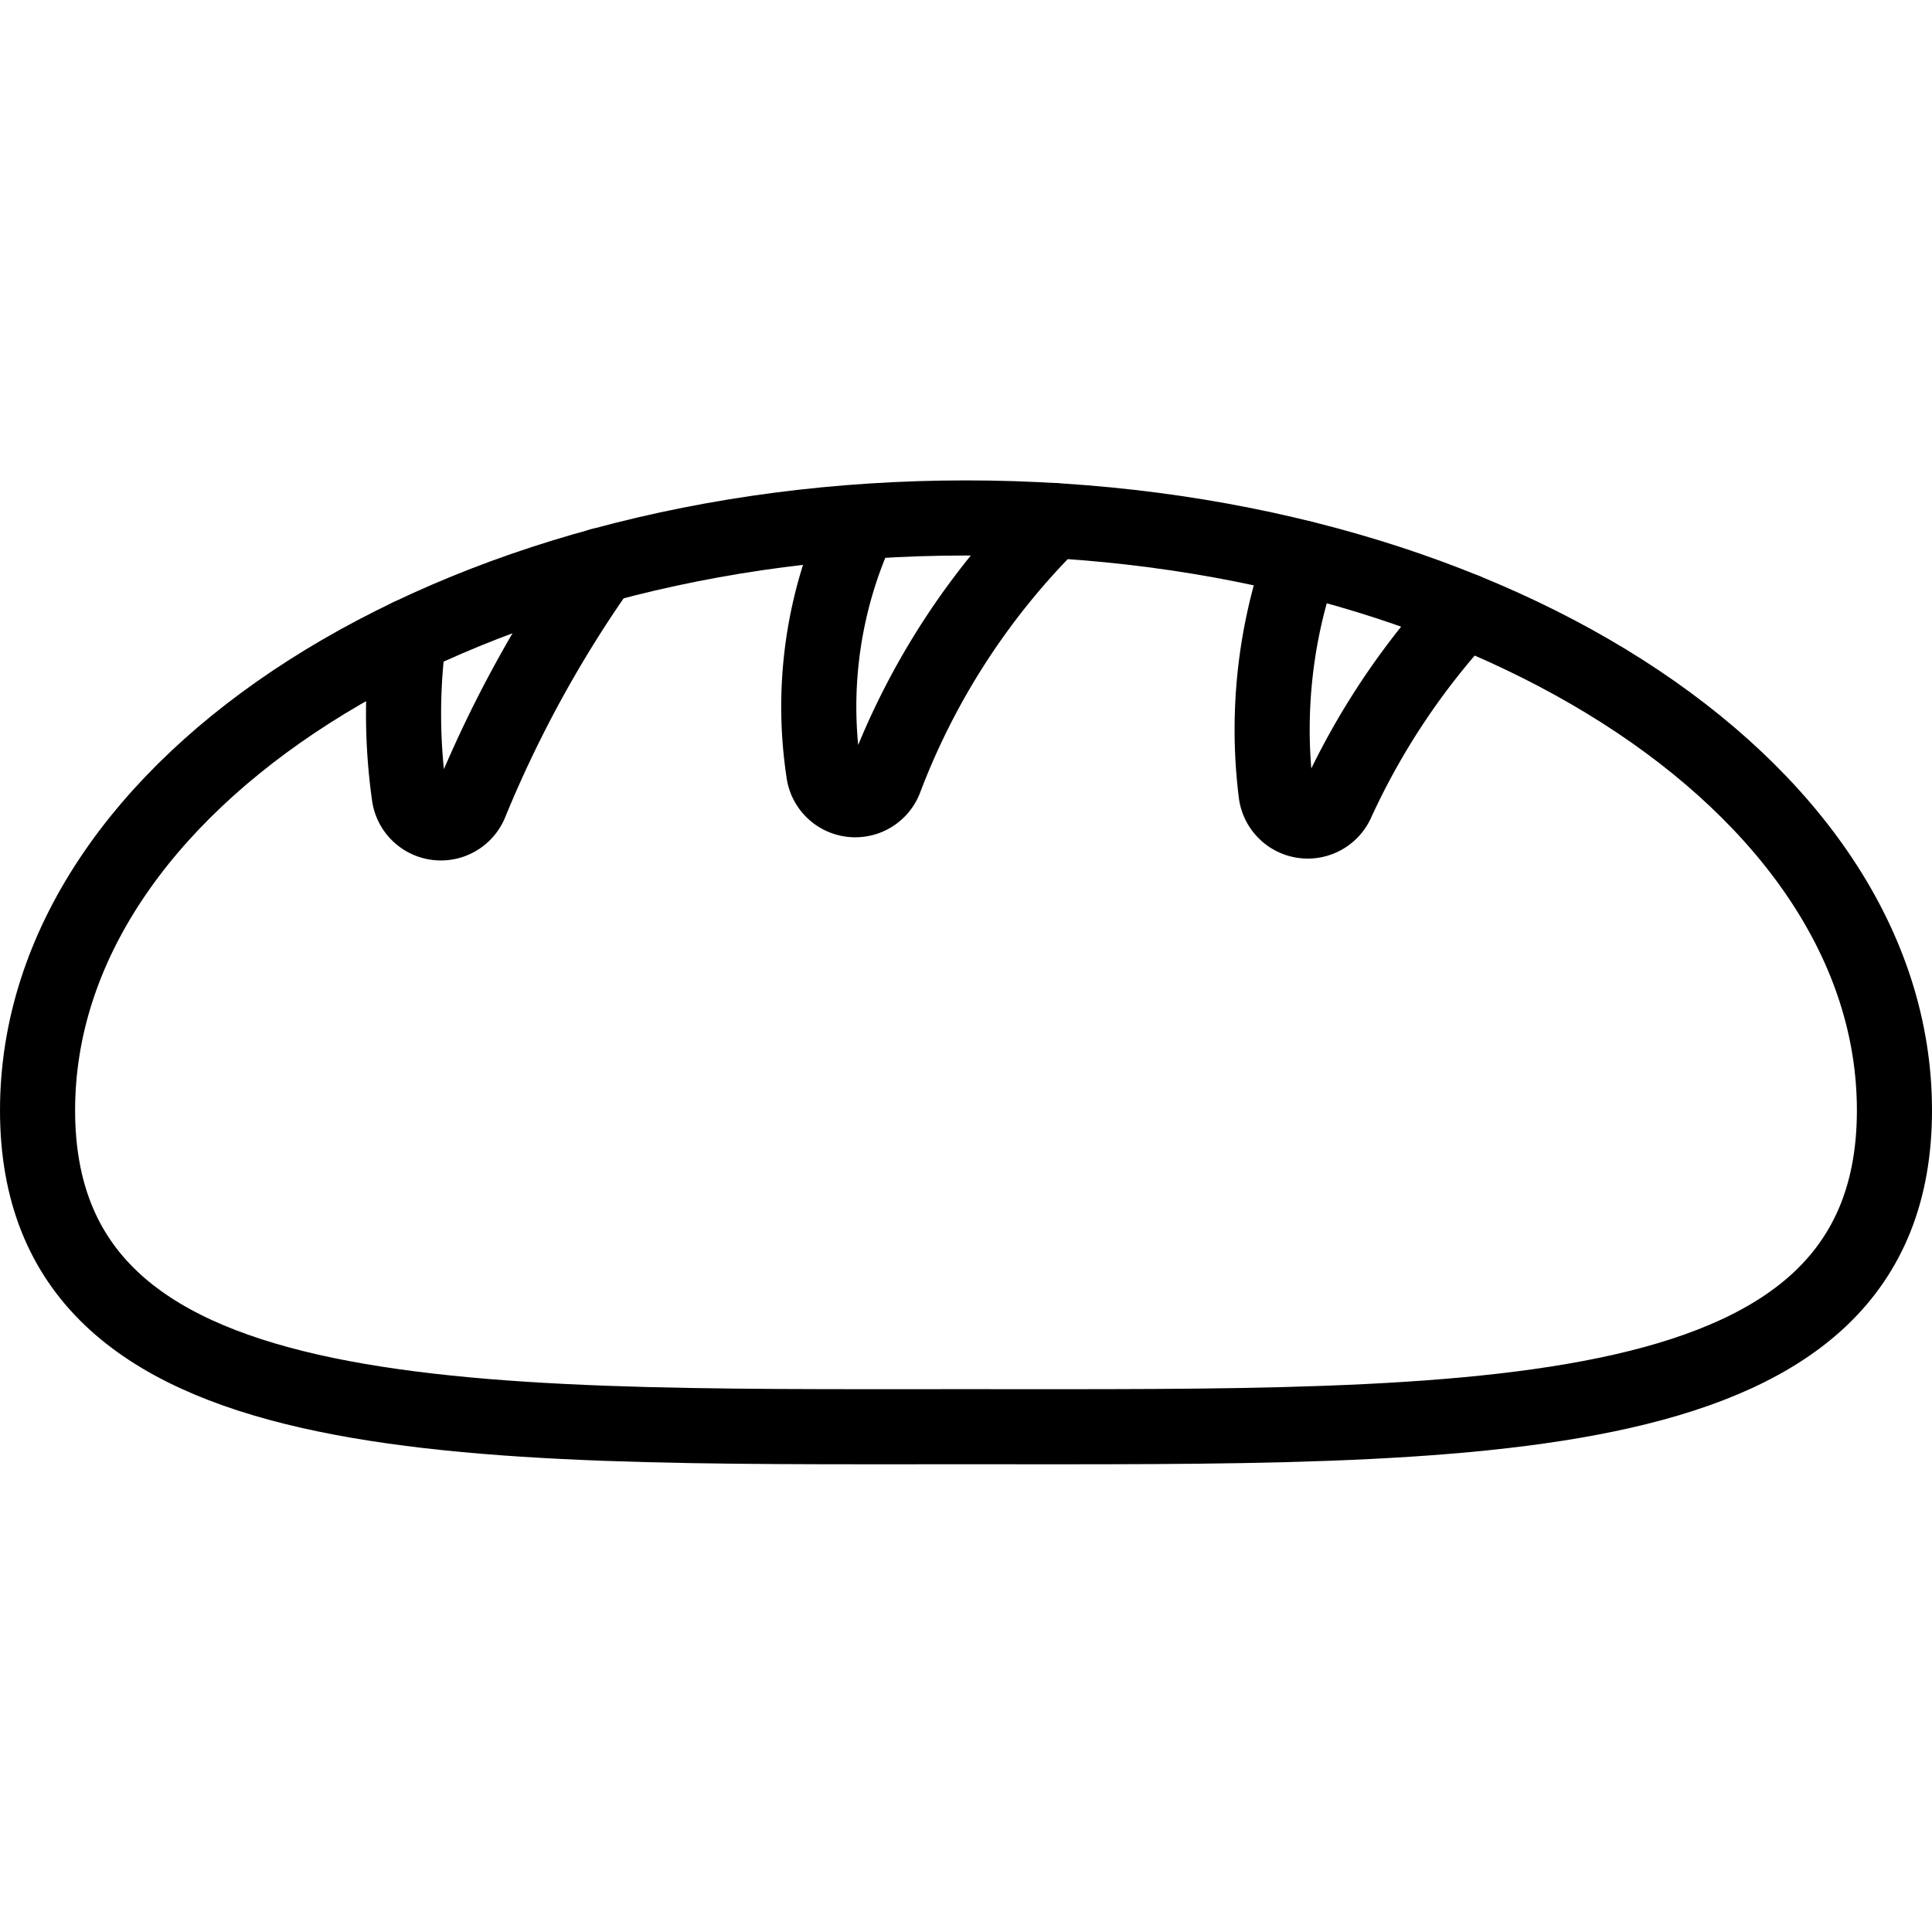
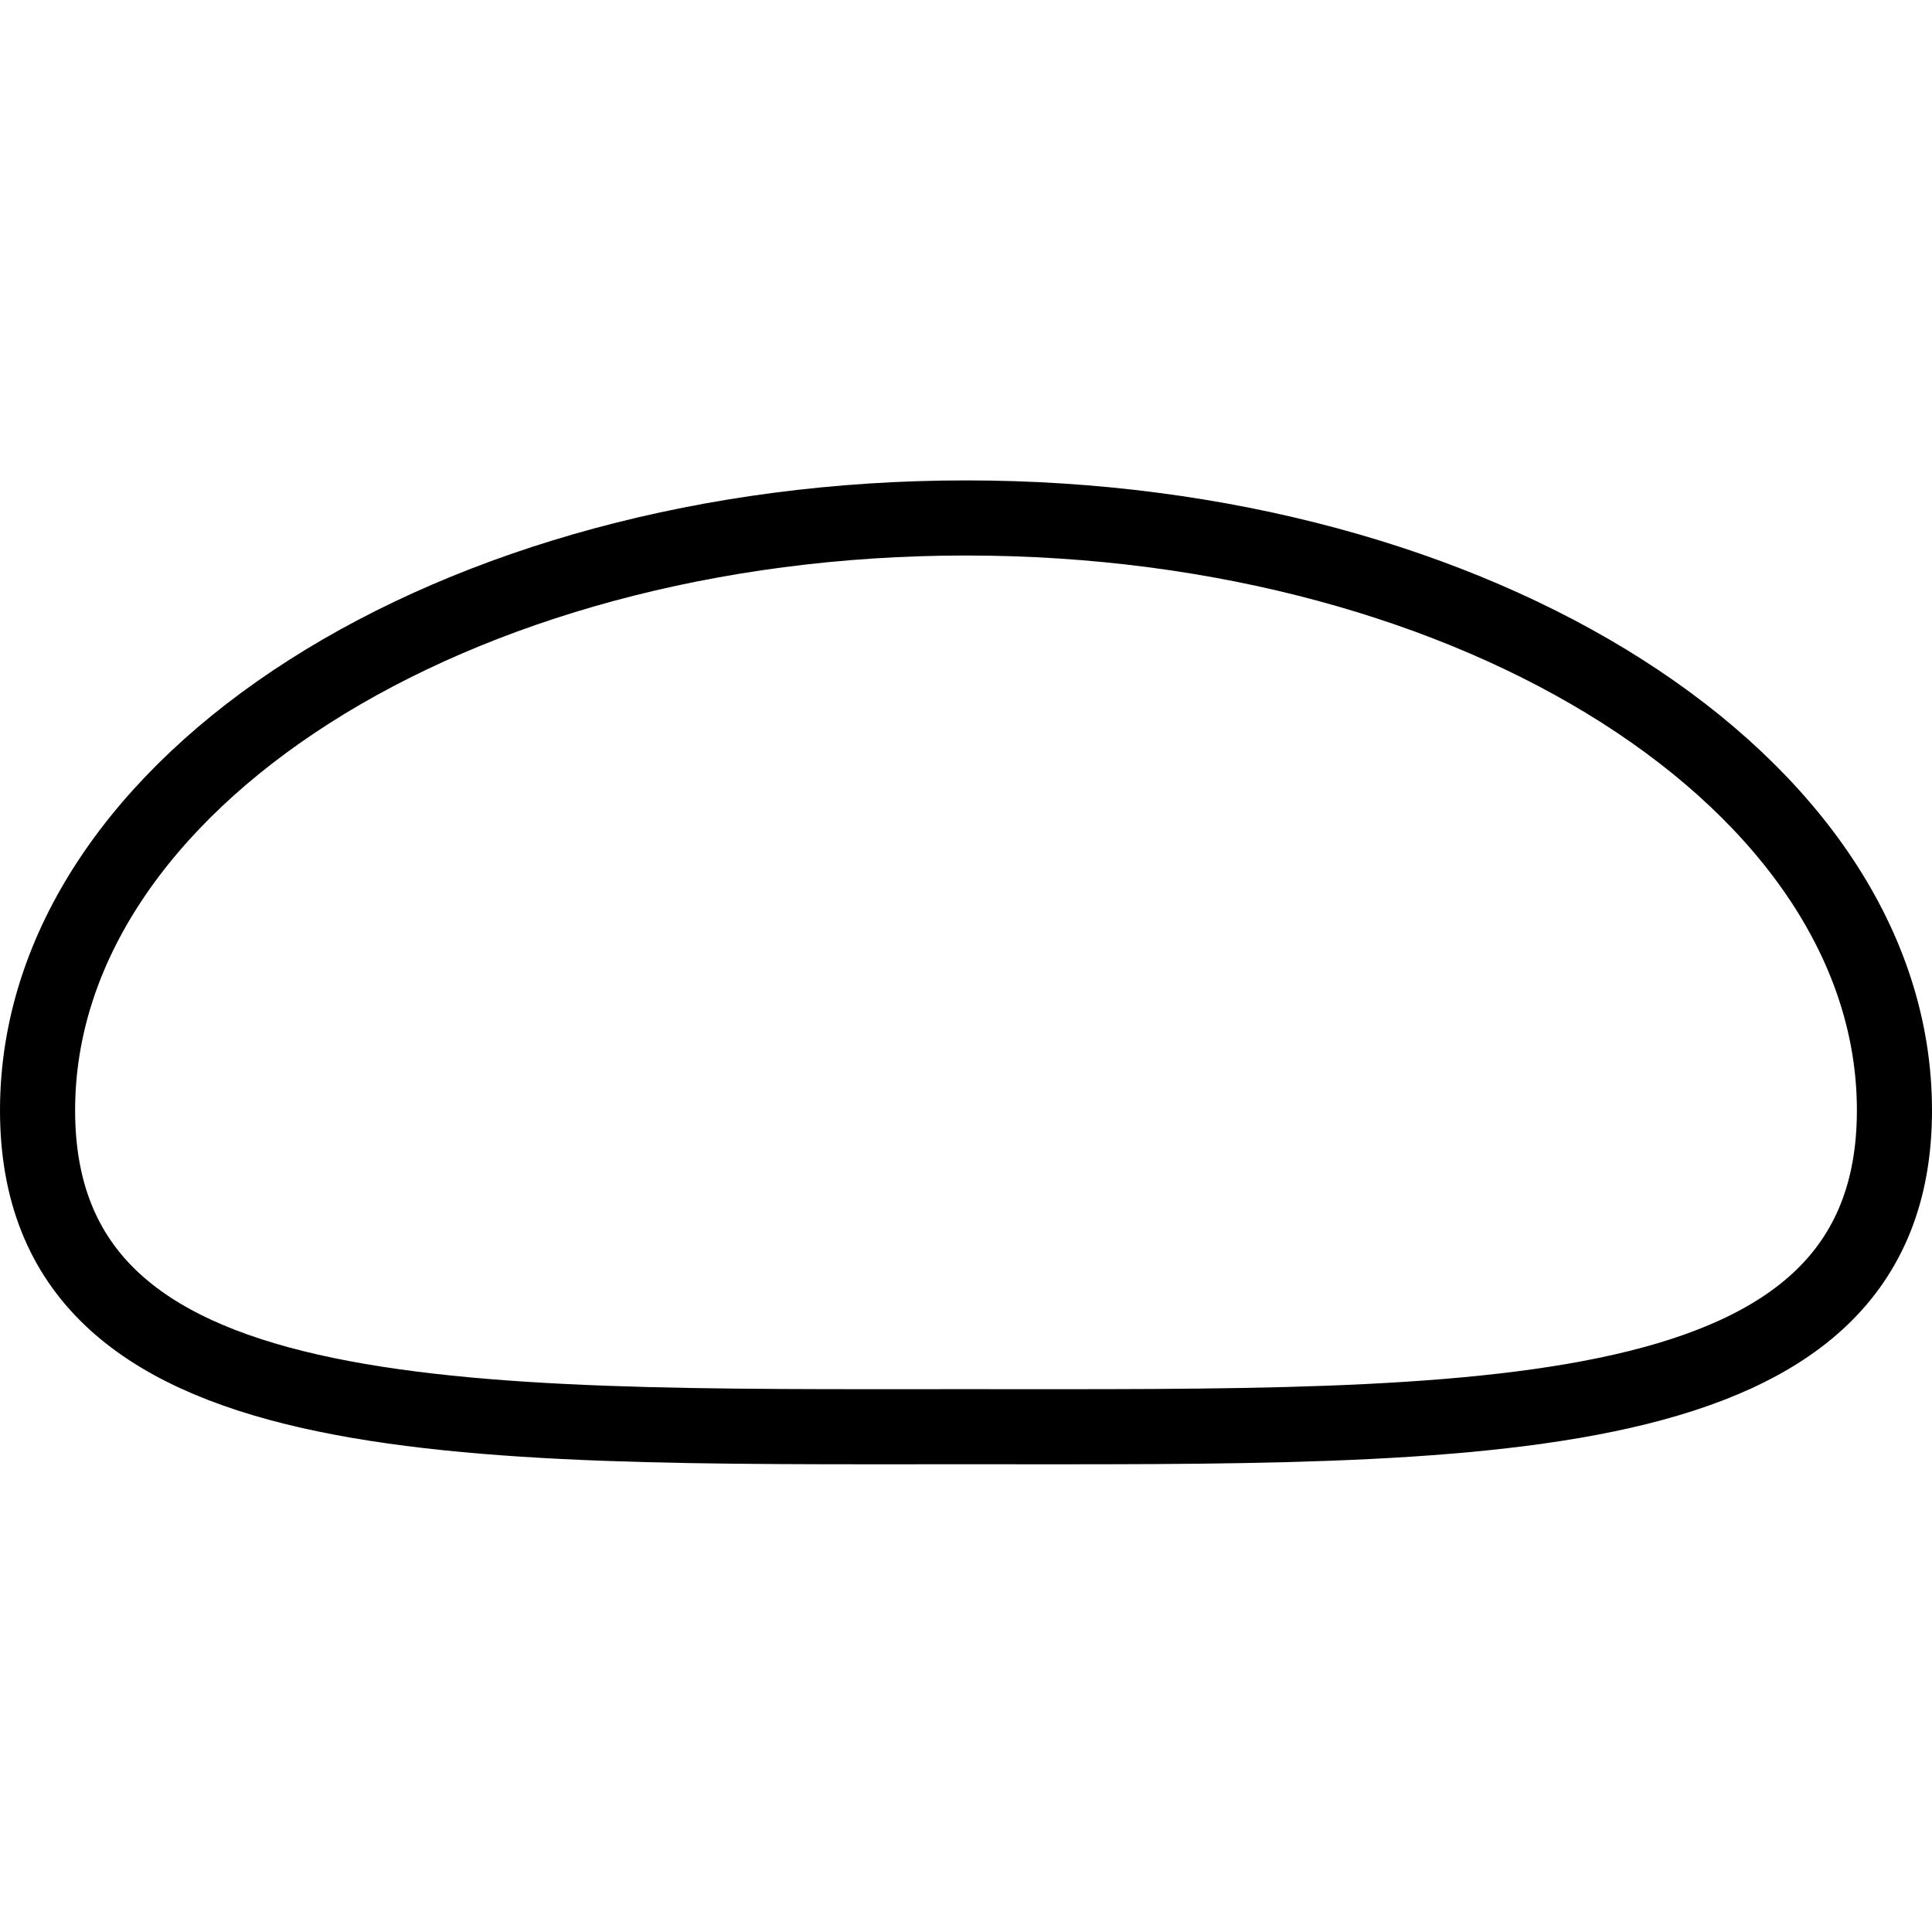
<svg xmlns="http://www.w3.org/2000/svg" width="800px" height="800px" viewBox="0 -12.45 51.445 51.445">
  <g id="Group_13" data-name="Group 13" transform="translate(-170.5 -213.091)">
    <path id="Path_30" data-name="Path 30" d="M220.945,230.206c0,8.711-11.069,8.425-24.723,8.425s-24.722.286-24.722-8.425,11.069-15.773,24.722-15.773S220.945,221.495,220.945,230.206Z" fill="none" stroke="#000000" stroke-linecap="round" stroke-linejoin="round" stroke-width="2" />
-     <path id="Path_31" data-name="Path 31" d="M198.542,214.5a19.342,19.342,0,0,0-4.467,6.867.848.848,0,0,1-1.644-.188,11.581,11.581,0,0,1,.709-6.044" fill="none" stroke="#000000" stroke-linecap="round" stroke-linejoin="round" stroke-width="2" />
-     <path id="Path_32" data-name="Path 32" d="M209.495,216.9a19.445,19.445,0,0,0-3.4,5.109.85.85,0,0,1-1.617-.264,13.68,13.68,0,0,1,.682-6.246" fill="none" stroke="#000000" stroke-linecap="round" stroke-linejoin="round" stroke-width="2" />
-     <path id="Path_33" data-name="Path 33" d="M186.495,215.7a32.122,32.122,0,0,0-3.459,6.3.85.85,0,0,1-1.637-.17,15.6,15.6,0,0,1-.017-4.238" fill="none" stroke="#000000" stroke-linecap="round" stroke-linejoin="round" stroke-width="2" />
  </g>
</svg>